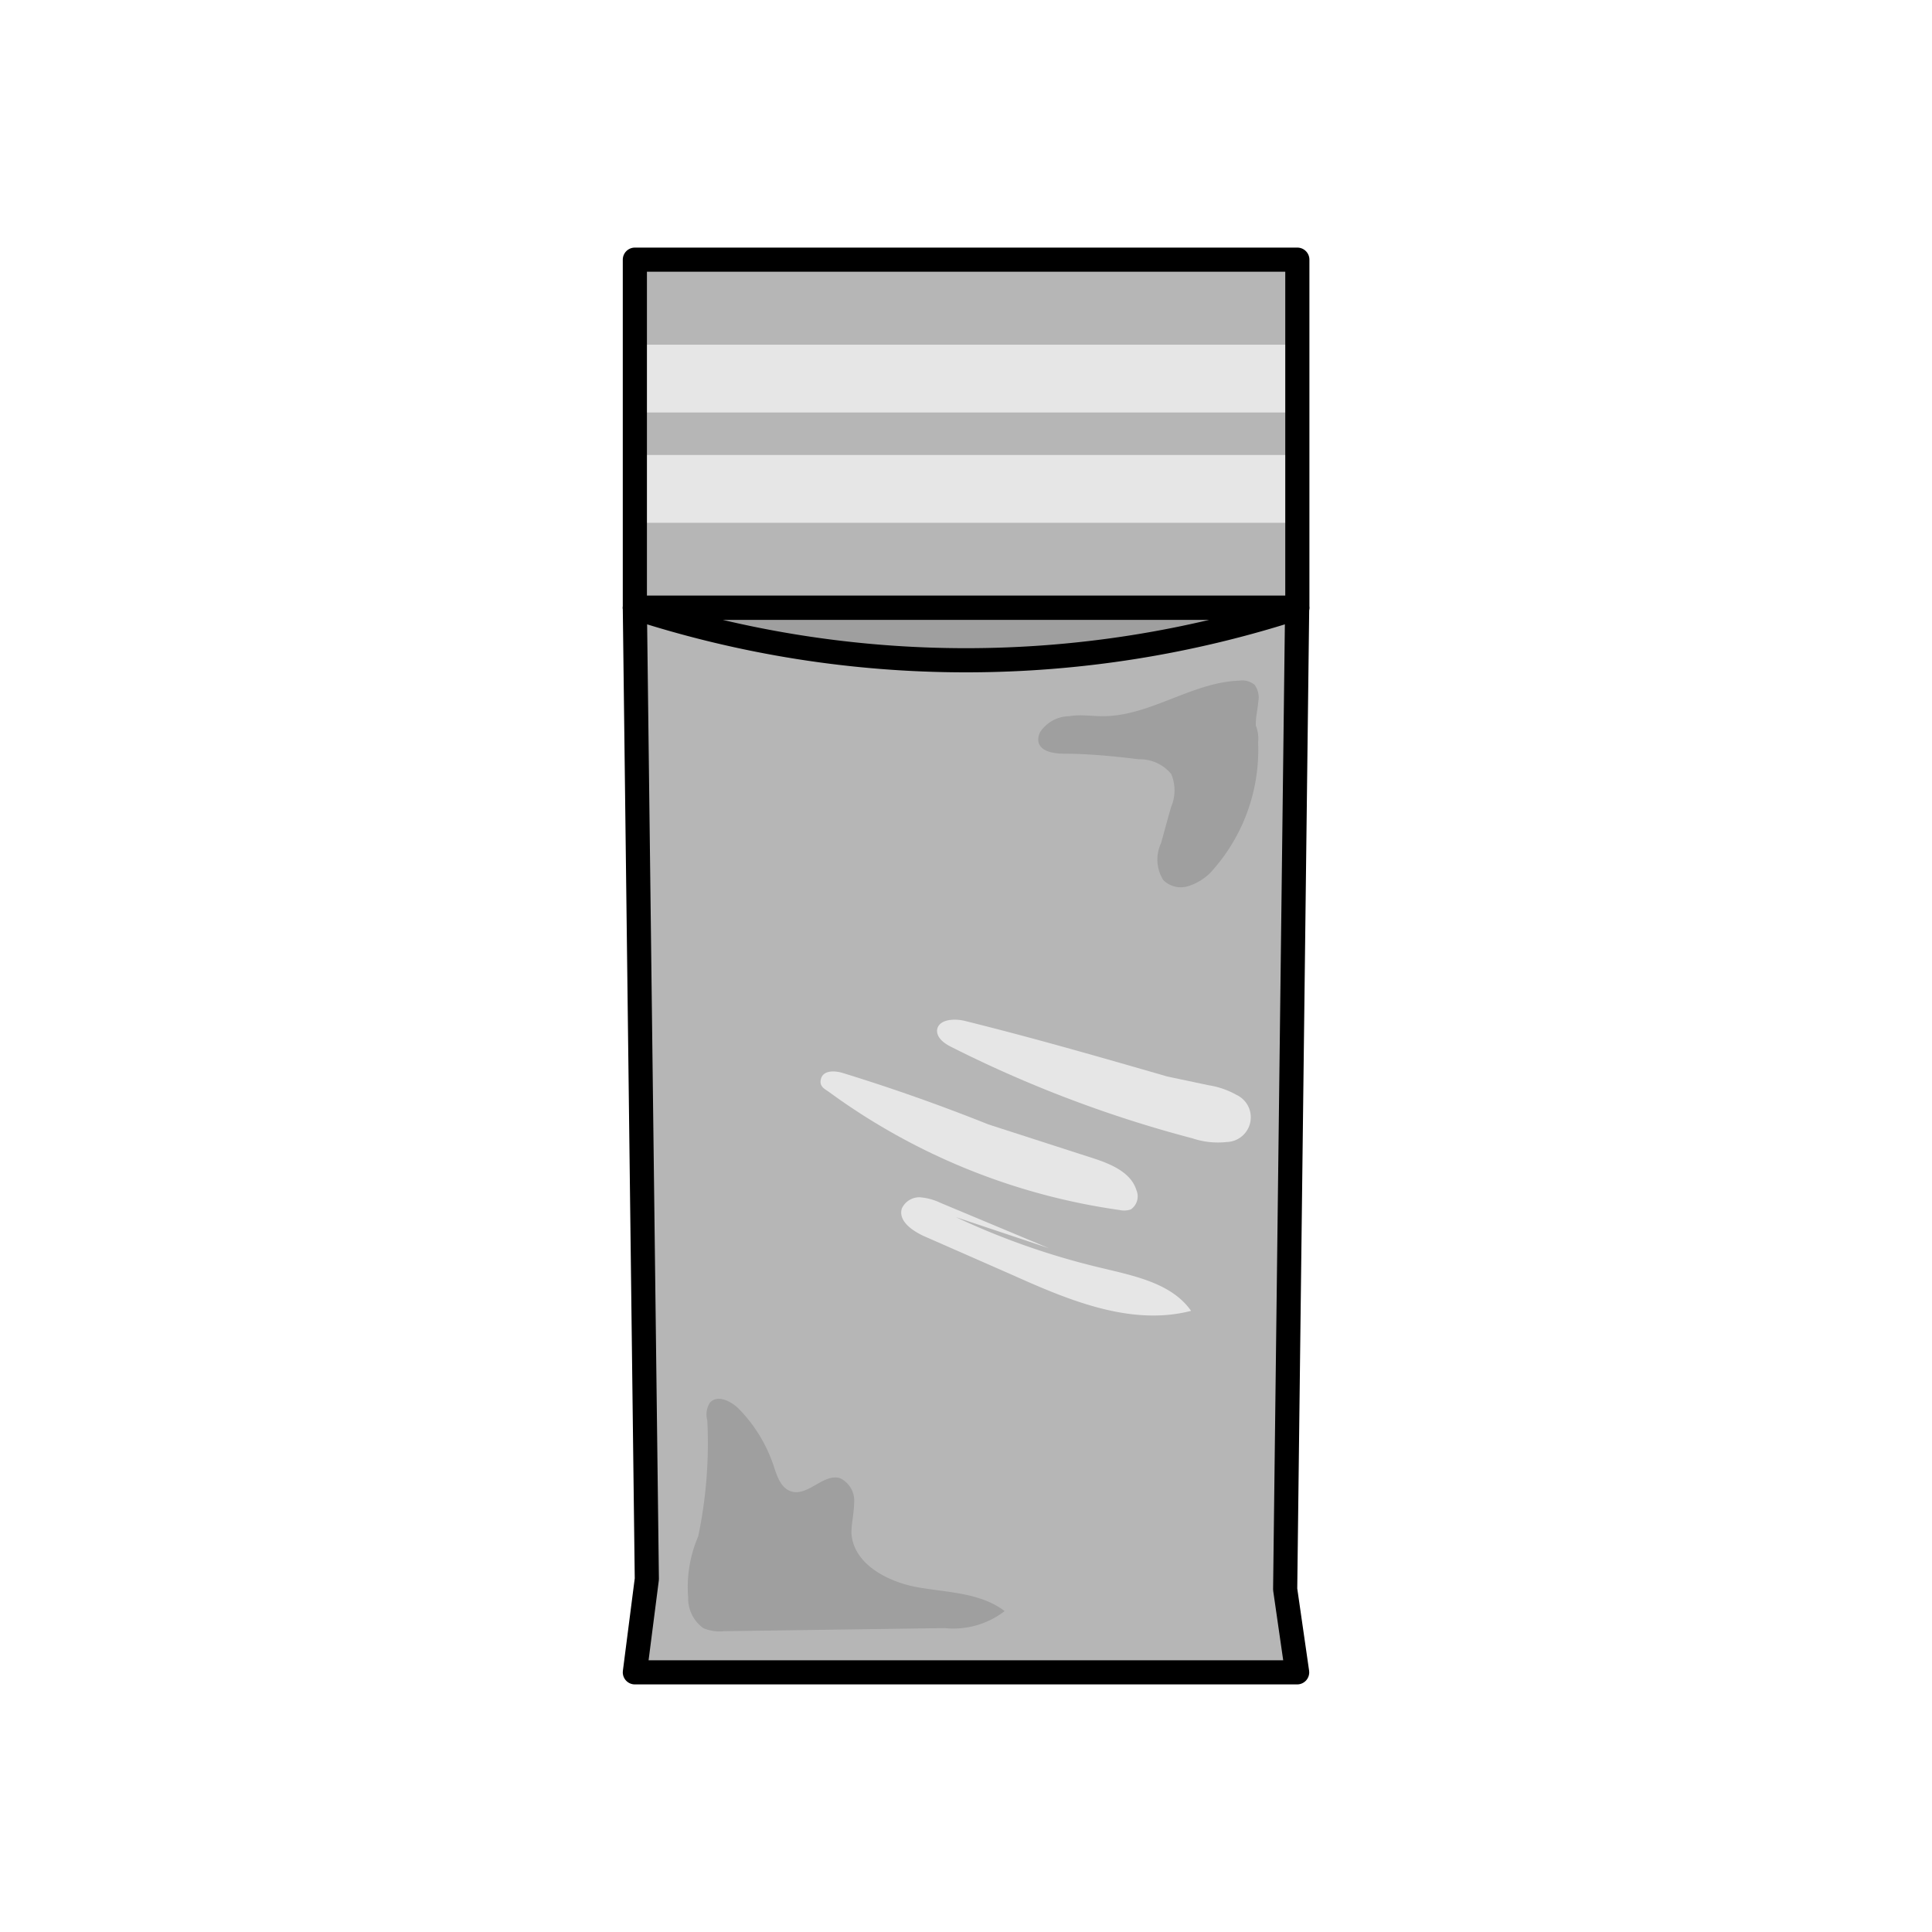
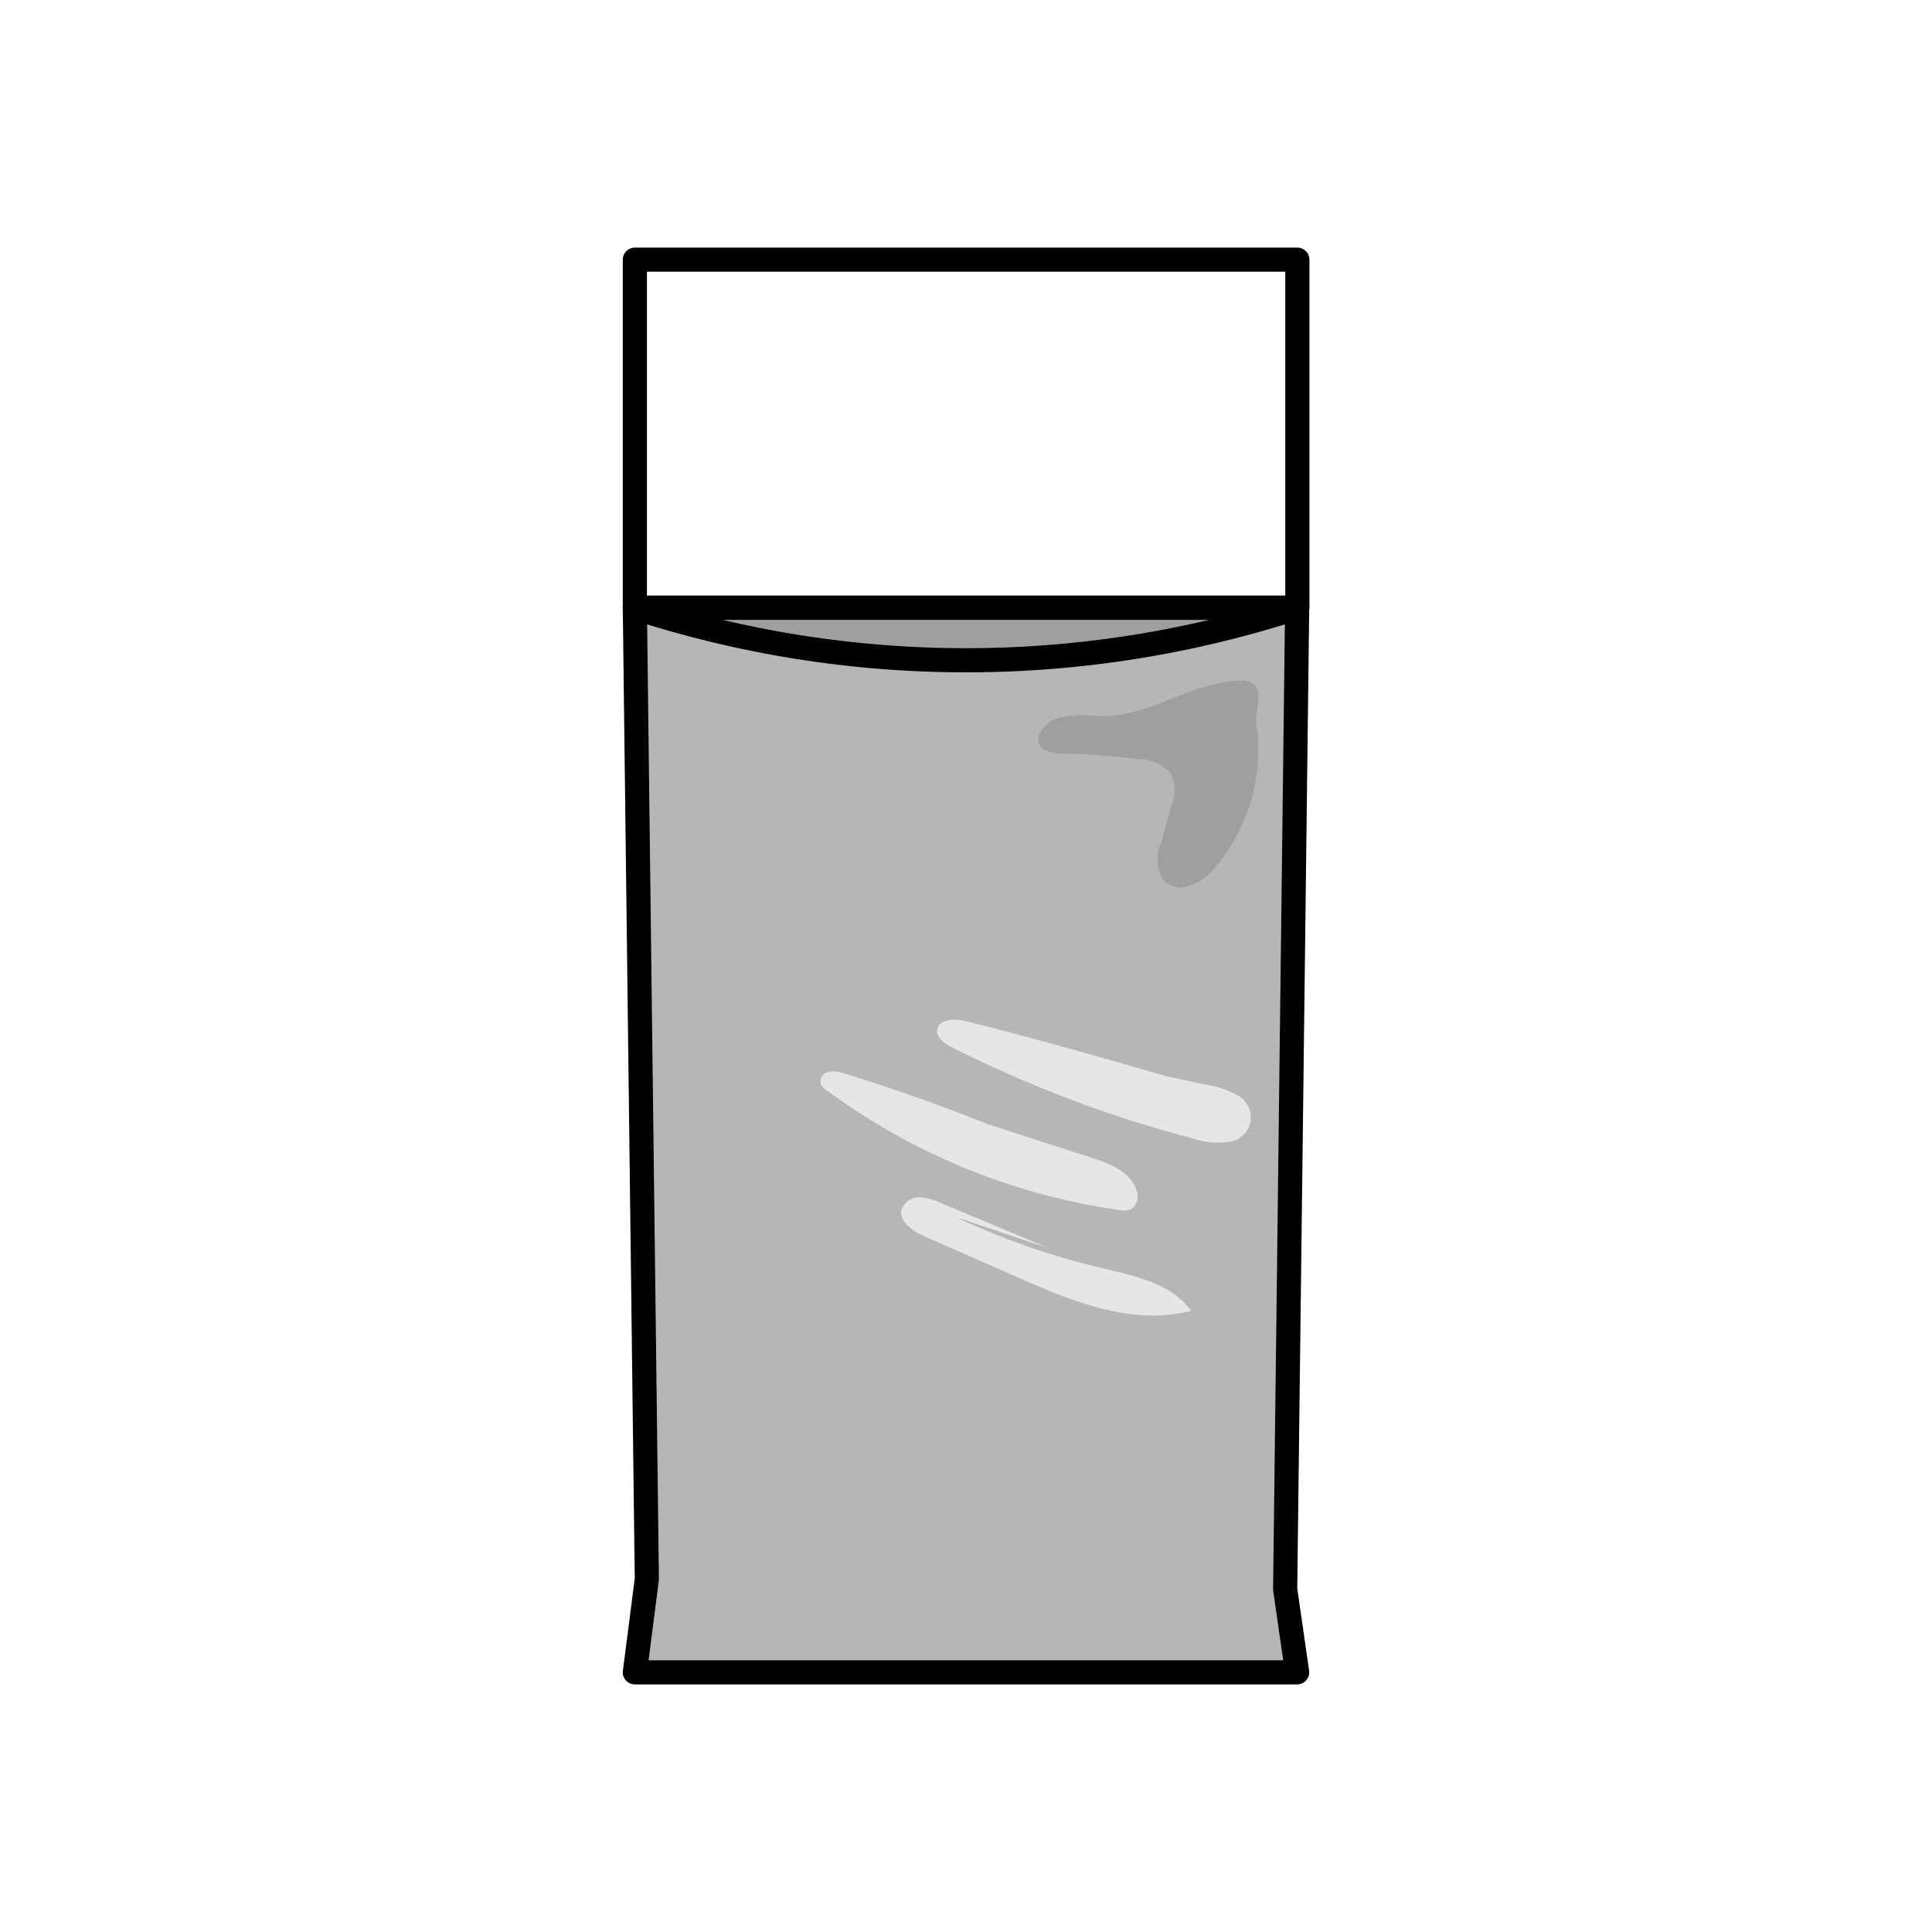
<svg xmlns="http://www.w3.org/2000/svg" id="Layer_1" data-name="Layer 1" viewBox="0 0 100 100">
  <defs>
    <style>.cls-1{fill:#b6b6b6;}.cls-2{fill:none;}.cls-2,.cls-4{stroke:#000;stroke-linejoin:round;stroke-width:1.25px;}.cls-3{fill:#e6e6e6;}.cls-4,.cls-5{fill:#9f9f9f;}</style>
  </defs>
  <polygon class="cls-1" points="67.14 86.56 32.86 86.56 33.48 81.73 32.86 31.46 67.14 31.46 66.52 82.26 67.14 86.56" />
-   <rect class="cls-1" x="32.86" y="13.44" width="34.29" height="18.02" />
  <polygon class="cls-2" points="67.14 86.56 32.86 86.56 33.48 81.73 32.86 31.46 67.14 31.46 66.52 82.26 67.14 86.56" />
-   <rect class="cls-3" x="32.86" y="17.84" width="34.29" height="3.51" />
-   <rect class="cls-3" x="32.86" y="23.55" width="34.29" height="3.51" />
  <rect class="cls-2" x="32.86" y="13.44" width="34.29" height="18.02" />
  <path class="cls-4" d="M67.14,31.46a55.46,55.46,0,0,1-34.28,0Z" />
  <path class="cls-5" d="M65.12,38.43a1.87,1.87,0,0,0-.12-.88s0,0,0-.08c0-.39.1-.77.13-1.16a1.11,1.11,0,0,0-.19-.86,1,1,0,0,0-.79-.22c-2.46.08-4.63,1.85-7.09,1.84-.57,0-1.14-.1-1.71,0a1.84,1.84,0,0,0-1.47.76.78.78,0,0,0-.13.57c.11.49.75.6,1.25.61,1.32,0,2.64.13,3.95.29a2.1,2.1,0,0,1,1.67.76,2.18,2.18,0,0,1,0,1.7c-.18.62-.35,1.25-.52,1.87a2,2,0,0,0,.11,1.92,1.28,1.28,0,0,0,1.28.32,2.78,2.78,0,0,0,1.17-.71A9.39,9.39,0,0,0,65.12,38.43Z" />
-   <path class="cls-5" d="M47.46,82.15c-1.56-.29-3.3-1.22-3.39-2.8,0-.52.13-1,.14-1.56a1.29,1.29,0,0,0-.73-1.28c-.85-.26-1.65.94-2.51.69-.56-.16-.76-.82-.94-1.37a7.71,7.71,0,0,0-1.77-2.89c-.41-.42-1.14-.78-1.52-.33a1.14,1.14,0,0,0-.13.91,23.59,23.59,0,0,1-.47,6,6.62,6.62,0,0,0-.52,3.17,1.89,1.89,0,0,0,.78,1.58,2.14,2.14,0,0,0,1.07.16l11.42-.16A4.35,4.35,0,0,0,52,83.39C50.73,82.42,49,82.43,47.46,82.15Z" />
  <path class="cls-3" d="M64,56.67a4.31,4.31,0,0,0-1.45-.5l-2.13-.45c-3.46-1-6.94-2-10.45-2.87-.57-.15-1.42-.1-1.47.49,0,.4.38.67.74.85a63.35,63.35,0,0,0,12.48,4.73,4.16,4.16,0,0,0,1.78.19,1.28,1.28,0,0,0,.5-2.44Z" />
  <path class="cls-3" d="M58.53,62.6a.82.82,0,0,0,.29-1c-.29-.93-1.34-1.36-2.27-1.66L51.16,58.2q-3.7-1.48-7.53-2.66c-.42-.13-1-.15-1.13.28s.21.55.45.73a33.34,33.34,0,0,0,15,6.08A1.07,1.07,0,0,0,58.53,62.6Z" />
-   <path class="cls-3" d="M57.14,65.66A38.52,38.52,0,0,1,49.48,63l4.82,1.61-5.62-2.35a3,3,0,0,0-1.09-.29,1,1,0,0,0-.91.58c-.2.64.53,1.15,1.14,1.43L52.42,66c2.92,1.31,6.13,2.65,9.23,1.85C60.67,66.45,58.8,66.06,57.14,65.66Z" />
+   <path class="cls-3" d="M57.14,65.66A38.52,38.52,0,0,1,49.48,63l4.82,1.61-5.62-2.35a3,3,0,0,0-1.09-.29,1,1,0,0,0-.91.58c-.2.64.53,1.15,1.14,1.43L52.42,66c2.92,1.31,6.13,2.65,9.23,1.85C60.67,66.45,58.8,66.06,57.14,65.66" />
</svg>